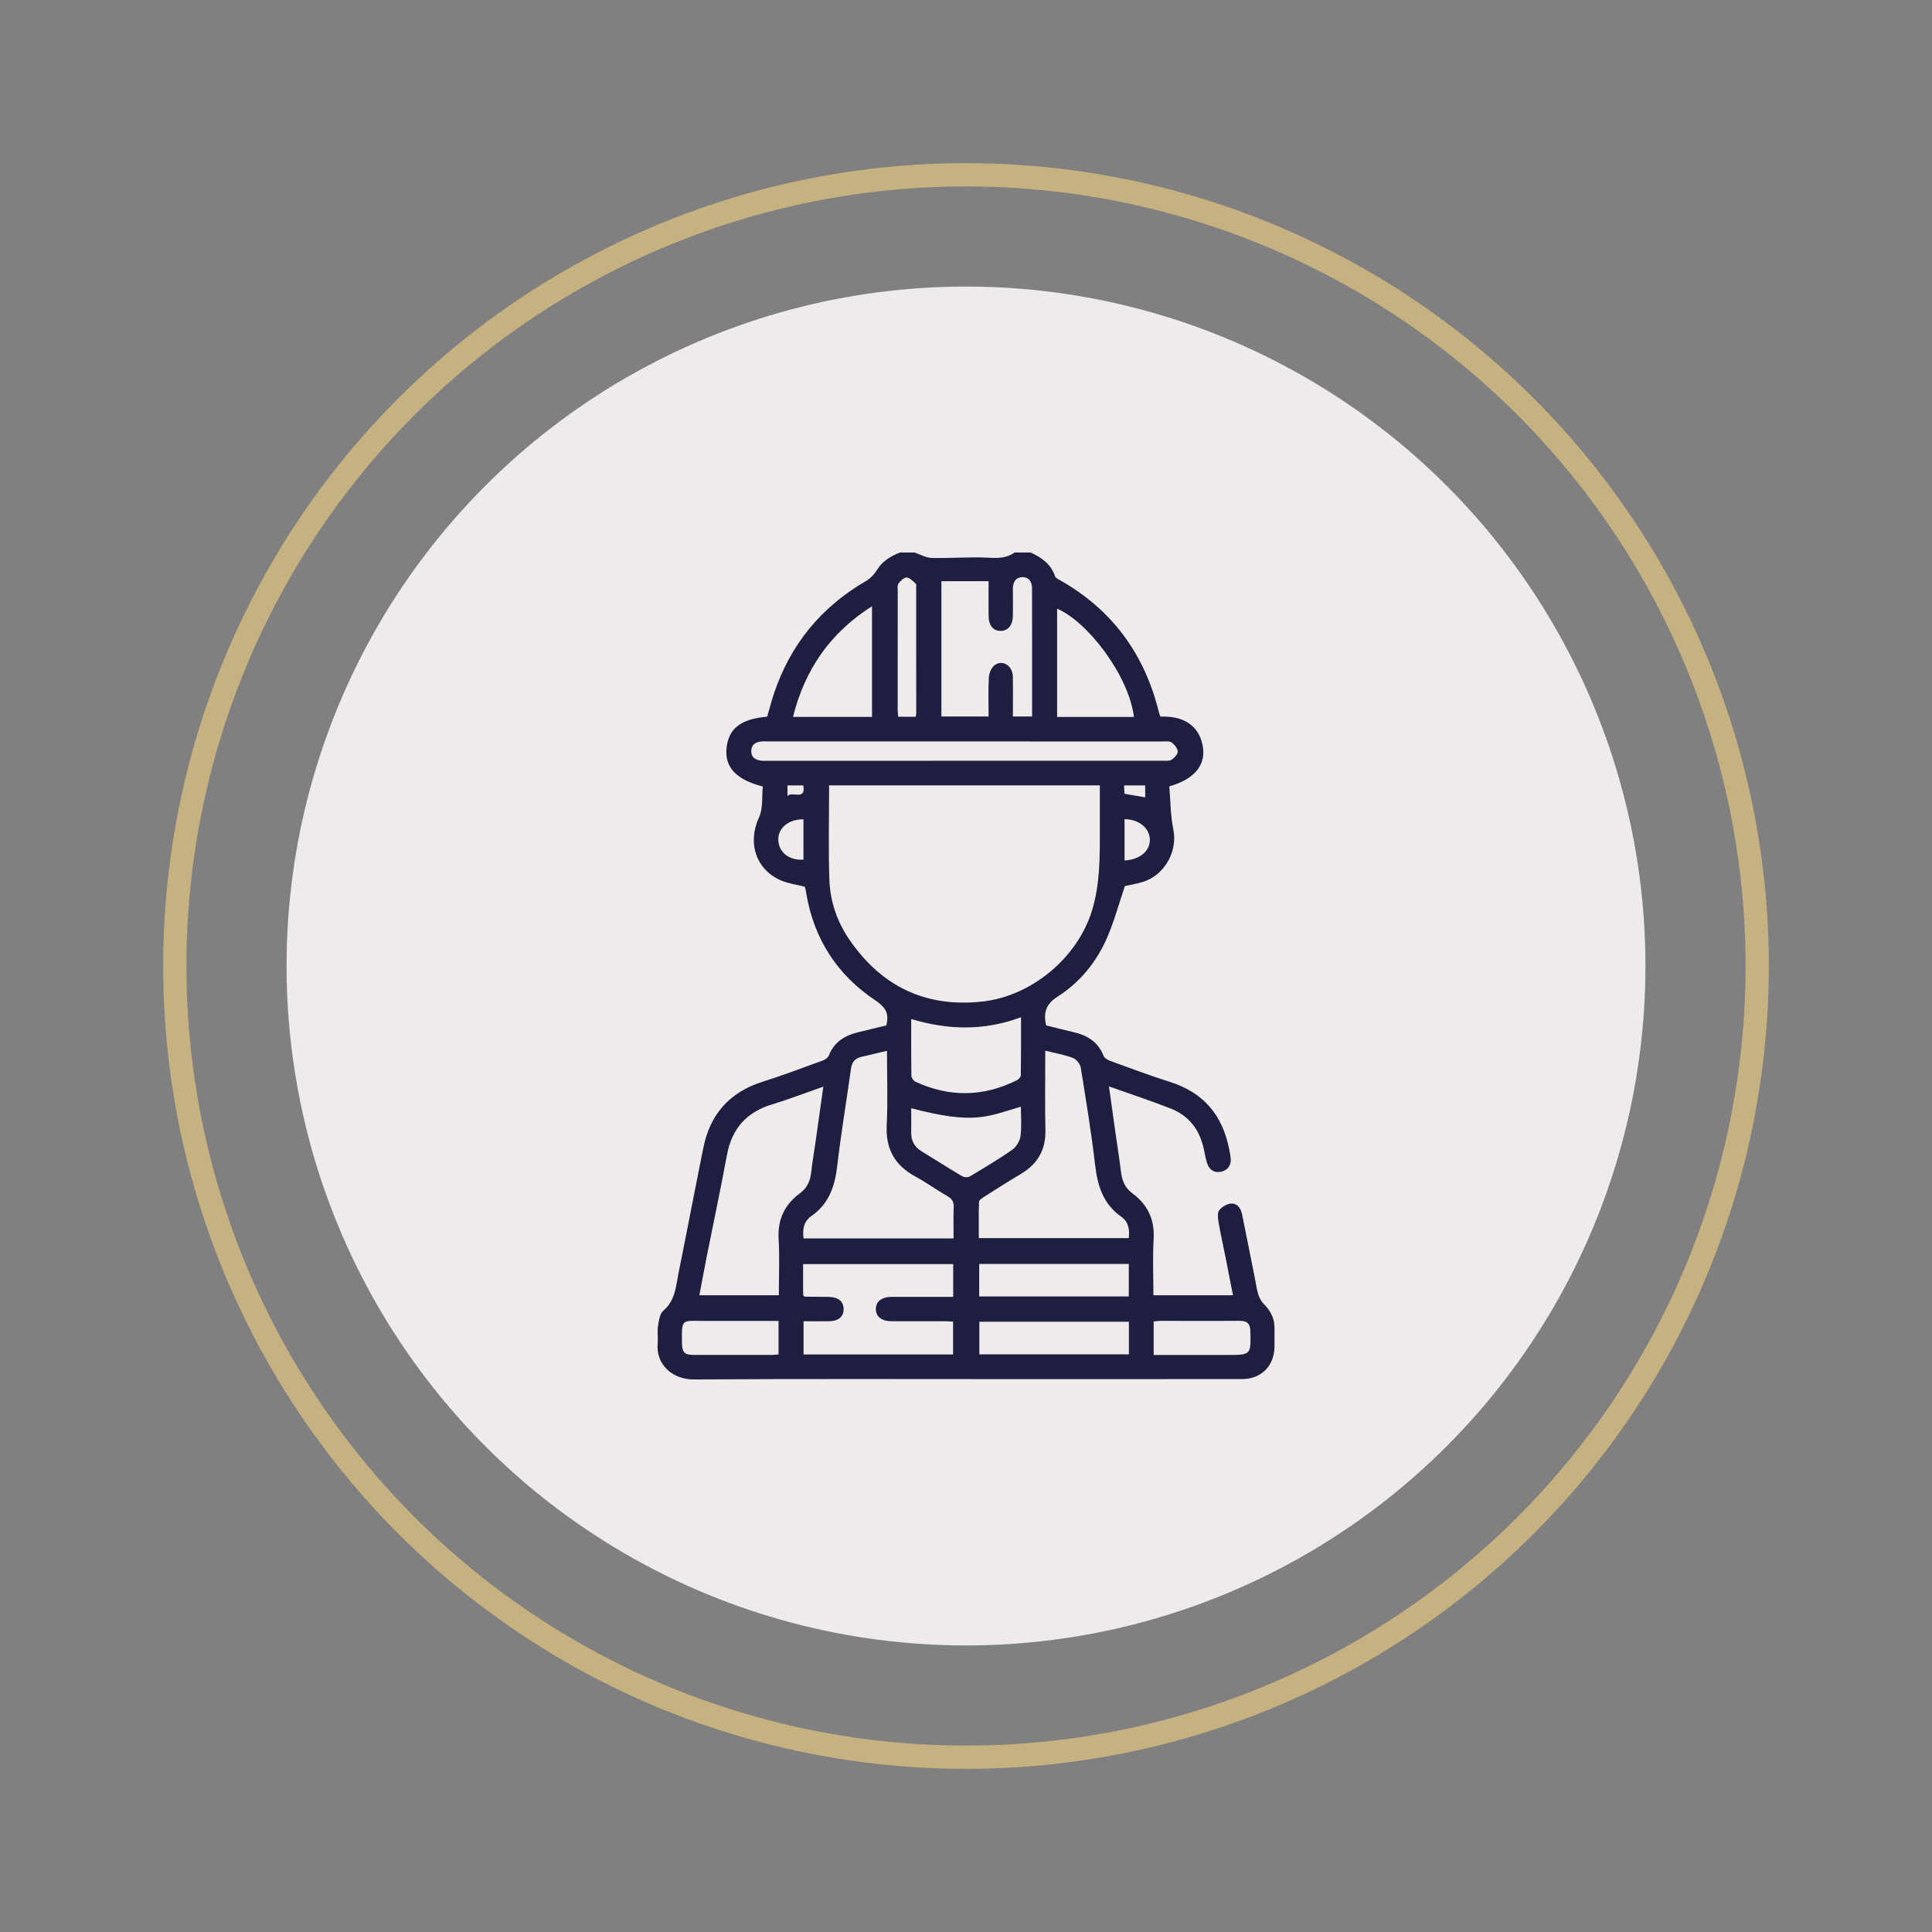
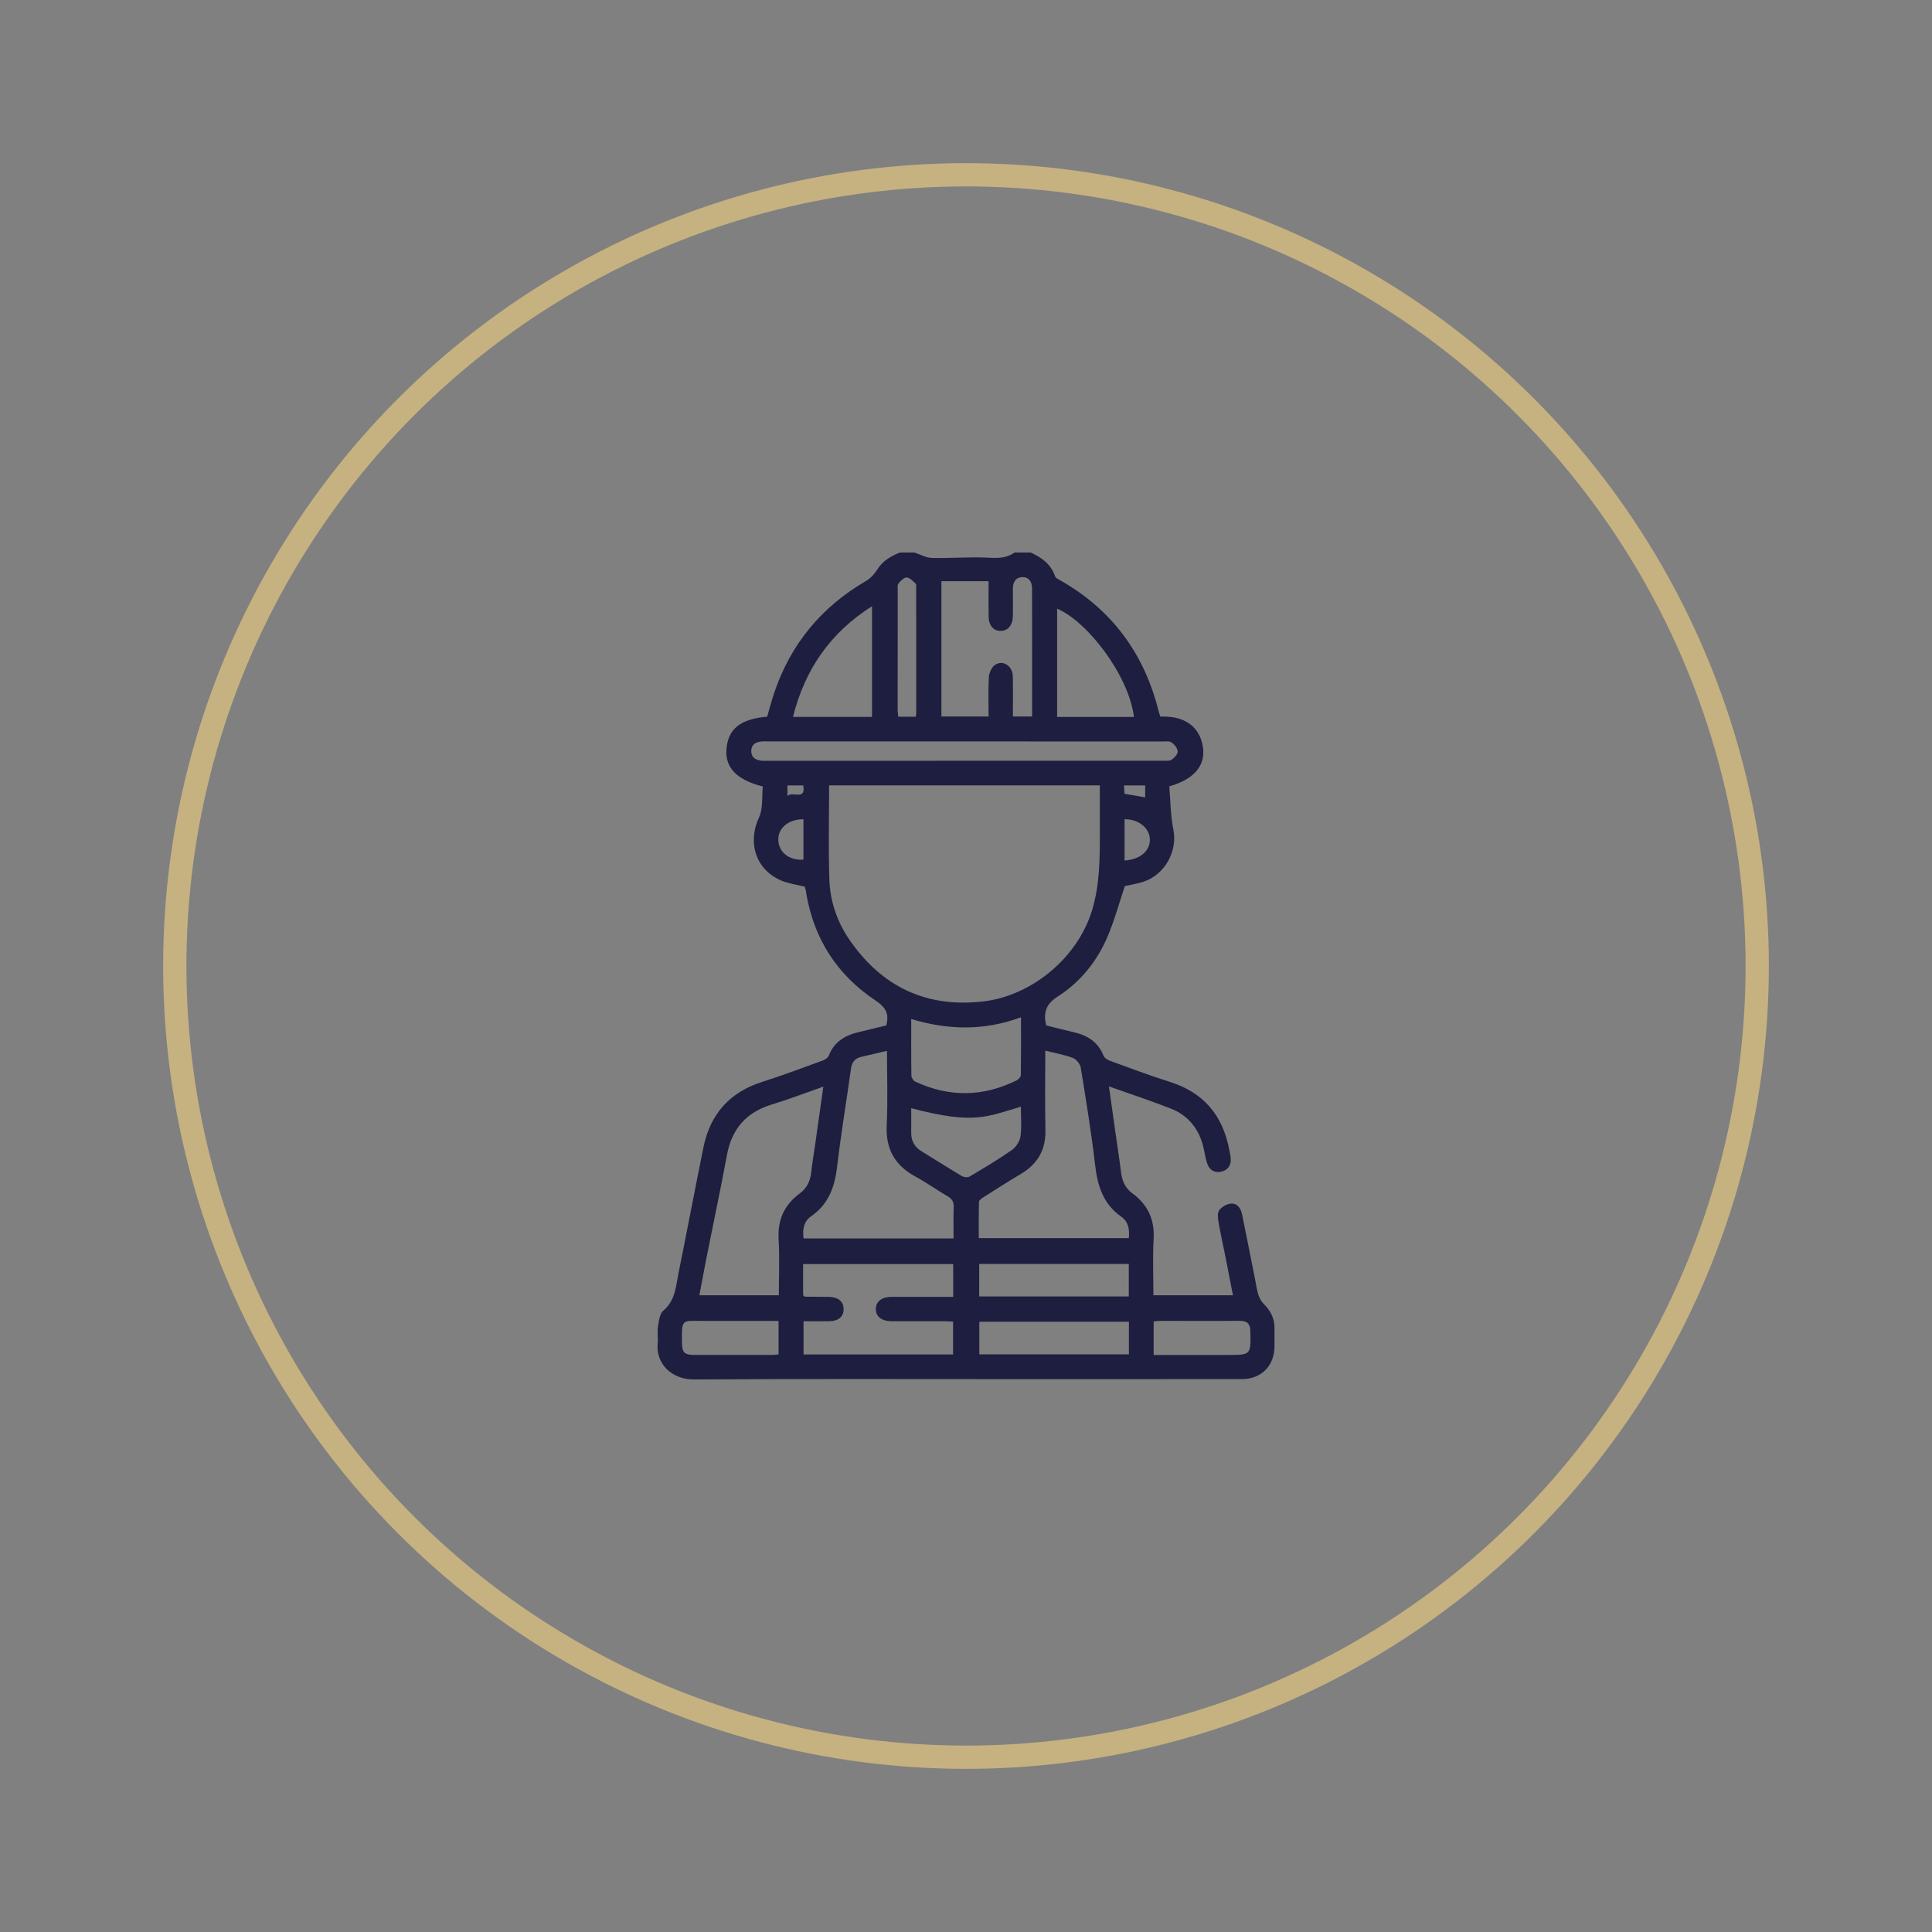
<svg xmlns="http://www.w3.org/2000/svg" id="Calque_1" data-name="Calque 1" viewBox="0 0 1660.75 1660.75">
  <rect x="0" y="0" width="1660.75" height="1660.75" fill="#808080" stroke="none" />
  <defs>
    <style>
      .cls-1 {
        fill: #efebea;
      }

      .cls-2 {
        fill: none;
        stroke: #c6b181;
        stroke-miterlimit: 10;
        stroke-width: 20px;
      }

      .cls-3 {
        fill: #1e1e40;
      }
    </style>
  </defs>
-   <circle class="cls-1" cx="830.38" cy="830.38" r="584.05" />
  <circle class="cls-2" cx="830.38" cy="830.38" r="680.13" />
  <path class="cls-3" d="M885.99,474.96c9.42,4.31,17.45,9.96,20.97,20.44.47,1.41,2.61,2.43,4.16,3.3,44.69,25.27,72.55,63.18,84.88,112.81.38,1.54.98,3.02,1.47,4.5,25.36-1.02,35.07,12.88,36.72,27.52,1.7,15.13-8.29,26.48-29.05,32.45,1.05,12.15.97,24.9,3.48,37.12,3.71,18.06-6.82,38.38-25.3,44.7-5.59,1.91-11.55,2.75-16.39,3.86-4.98,14.73-9.01,29.87-15.15,44.09-9.06,20.96-23.29,38.59-42.56,50.87-9.9,6.32-12.58,13.48-9.94,24.81,7.28,1.81,15.21,3.94,23.21,5.73,11.93,2.68,21.34,8.27,26.09,20.29.76,1.92,3.39,3.62,5.53,4.4,17.11,6.22,34.16,12.68,51.52,18.14,28.91,9.1,45.37,28.68,50.99,58.01.52,2.71,1.2,5.43,1.33,8.17.28,5.91-2.77,9.85-8.39,11.05-5.79,1.24-10-1.63-11.84-7.09-1.47-4.35-2.09-8.97-3.14-13.46-3.7-15.94-12.84-27.71-28.07-33.7-17.12-6.73-34.64-12.47-53.25-19.09,1.94,13.82,3.71,26.54,5.51,39.25,1.62,11.42,3.46,22.81,4.84,34.26.9,7.48,3.47,13.78,9.71,18.35,13.34,9.77,19.33,22.63,18.35,39.47-.92,15.86-.2,31.82-.2,48.22h68.39c-2.22-11.36-4.32-22.33-6.5-33.29-1.98-9.95-4.24-19.85-5.95-29.84-.56-3.29-1.03-7.72.66-9.99,2.13-2.87,6.41-5.39,9.96-5.68,5.49-.45,8.58,3.93,9.64,9.11,3.79,18.52,7.44,37.07,11.14,55.6.9,4.52,1.48,9.15,2.86,13.52.9,2.86,2.48,5.85,4.59,7.93,5.9,5.81,9.37,12.47,9.31,20.85-.04,5.32.04,10.64-.01,15.96-.15,16.51-11.39,27.86-27.91,27.88-65.68.06-131.36.03-197.05.03-91.35,0-182.71-.32-274.06.27-18.48.12-32.96-12.86-31.19-31.22.46-4.81-.48-9.8.27-14.54.74-4.66,1.46-10.73,4.57-13.36,10.33-8.72,10.76-20.84,13.08-32.31,7.27-35.92,14.09-71.94,21.36-107.86,5.81-28.72,22.56-47.66,50.82-56.59,17.57-5.56,34.83-12.11,52.16-18.41,1.91-.7,4.16-2.4,4.86-4.18,4.63-11.75,13.86-17.33,25.49-20.06,8.04-1.89,16.06-3.88,23.96-5.8.21-1.13.33-1.81.46-2.48,1.76-9.11-2.45-14.07-10.08-19.17-32.7-21.84-52.47-52.54-59.17-91.44-.16-.91-.2-1.84-.41-2.74-.32-1.35-.74-2.67-.95-3.43-6.94-1.75-13.91-2.61-20.12-5.24-22.05-9.34-29.27-32.7-19.21-54.25,3.63-7.78,2.36-17.84,3.3-26.63-22.51-5.68-32.53-16.3-31.28-32.03,1.4-17.51,11.89-25.97,35.02-28,1.88-6.45,3.59-13.11,5.75-19.61,14.11-42.34,40.56-74.58,79.19-97,3.87-2.25,7.32-6.02,9.71-9.87,4.69-7.55,11.7-11.45,19.45-14.62,4.16,0,8.33,0,12.49,0,5,1.64,9.97,4.57,15.01,4.69,16.21.38,32.48-1.09,48.65-.22,8.25.44,15.59.48,22.39-4.47h13.88ZM712.7,675.1c0,27.53-.69,54.35.23,81.11.64,18.69,6.71,36.36,17.42,51.85,27.57,39.91,65.43,58.24,114.07,52.87,42.73-4.71,82.35-38.08,94.51-79.04,6.61-22.27,6.53-45.08,6.48-67.94-.03-12.86,0-25.72,0-38.85h-232.71ZM707.73,934.08c-15.59,5.45-29.78,10.93-44.29,15.35-21.89,6.67-34.37,20.87-38.54,43.35-5.47,29.46-11.7,58.77-17.55,88.15-2.13,10.71-4.08,21.46-6.17,32.48h68.32c0-16.45.72-32.41-.2-48.28-.98-16.86,5.1-29.65,18.41-39.44,6.21-4.57,8.88-10.84,9.67-18.36.87-8.25,2.33-16.44,3.5-24.66,2.23-15.73,4.44-31.46,6.85-48.59ZM898.52,903.14c0,23.56-.37,45.97.12,68.36.37,17.04-6.78,29.14-21.16,37.67-10.72,6.36-21.23,13.07-31.76,19.75-1.66,1.05-4.11,2.69-4.16,4.13-.36,10.5-.19,21.01-.19,31.26h128.96c.77-7.6-.32-14.12-6.52-18.46-15.56-10.9-20.4-26.64-22.48-44.66-3.24-27.94-7.81-55.73-12.33-83.5-.51-3.13-3.8-7.15-6.75-8.28-7.23-2.77-15.02-4.08-23.73-6.27ZM819.7,1064.57c0-9.28-.24-18.04.1-26.76.17-4.46-1.16-7.14-5.14-9.44-9.4-5.41-18.23-11.85-27.76-17.01-17.76-9.6-25.68-23.74-24.68-44.15,1.03-20.97.23-42.03.23-63.91-7.81,1.83-14.92,3.48-22.02,5.17-5.27,1.26-8.12,4.33-8.9,10-3.89,28.11-8.64,56.12-11.93,84.3-2.03,17.39-7.29,32.23-22.19,42.6-6.66,4.63-7.66,11.44-6.66,19.2h128.97ZM819.41,1086.64h-129.07c0,8.45,0,16.3.01,24.15,0,1.1.15,2.21.22,3.1.82.39,1.21.73,1.61.74,6.7.08,13.41.09,20.11.17,8.18.11,12.77,3.83,12.86,10.33.09,6.69-4.26,10.47-12.47,10.59-7.31.1-14.62.02-21.95.02v28.56h128.53v-28.24c-2.65-.12-4.91-.3-7.17-.31-15.27-.03-30.53.04-45.8-.04-8.53-.04-13.54-4.11-13.4-10.61.15-6.51,5.13-10.27,13.8-10.31,10.64-.04,21.28-.01,31.92-.01,6.86,0,13.71,0,20.77,0v-28.15ZM809.23,499.6v116.29h40.57c0-11.69-.42-22.8.24-33.85.21-3.62,2.31-8.33,5.11-10.35,6.81-4.92,15.32.66,15.49,9.79.21,11.48.05,22.97.05,34.43h16.51c0-37.1.05-73.62-.05-110.15-.01-5.47-2.61-9.91-8.57-9.62-5.81.28-7.98,4.66-7.9,10.27.1,7.63.07,15.26,0,22.89-.07,7.98-4.04,12.91-10.35,13.02-6.44.11-10.44-4.62-10.52-12.71-.1-9.66-.02-19.32-.02-30.01h-40.56ZM829.06,637.33c-56.2,0-112.41,0-168.61,0-2.08,0-4.19-.17-6.24.08-4.84.58-8.41,2.68-8.42,8.23-.02,5.6,3.69,7.54,8.45,8.24,1.59.23,3.23.09,4.85.09,113.57,0,227.13,0,340.7-.03,2.51,0,5.55.31,7.4-.94,2.36-1.6,5.29-4.69,5.18-7.01-.12-2.73-2.75-6.03-5.22-7.74-1.97-1.36-5.33-.88-8.08-.88-56.67-.04-113.33-.03-170-.03ZM877.66,874.44c-31.53,11.72-62.72,11.08-94.37,1.5,0,16.96-.1,32.9.15,48.84.03,1.72,1.75,4.26,3.35,5,29.25,13.58,58.42,13.2,87.29-1.2,1.53-.76,3.41-2.83,3.43-4.31.24-16.35.15-32.7.15-49.82ZM749.59,616.27v-95.17c-36.04,22.87-57.76,54.51-67.94,95.17h67.94ZM974.74,616.28c-4.51-36.2-40.42-82.34-66.03-93.05v93.05h66.03ZM783.29,952.63c0,7.03.07,13.94-.02,20.84-.09,7.09,2.77,12.43,8.85,16.15,11.62,7.12,23.11,14.46,34.83,21.4,1.71,1.01,4.97,1.27,6.58.31,12.31-7.31,24.65-14.64,36.37-22.83,3.54-2.47,6.73-7.49,7.31-11.72,1.14-8.29.33-16.85.33-25.47-29.3,8.63-40.13,15.53-94.25,1.32ZM970.41,1136.16h-128.57v28.07h128.57v-28.07ZM970.31,1086.49h-128.59v27.92h128.59v-27.92ZM991.69,1164.72c21.67,0,42.63,0,63.58,0,20.08,0,19.97,0,19.54-20.39-.13-6.4-2.68-9.02-9.22-8.96-22.83.21-45.65.04-68.48.05-1.75,0-3.5.31-5.42.5v28.81ZM669.25,1135.45c-21.9,0-43.09-.01-64.27,0-19.02.01-19.01-2.36-18.77,18.65.1,8.53,2.08,10.59,10.57,10.61,22.37.04,44.73.02,67.1,0,1.75,0,3.51-.3,5.37-.47v-28.78ZM787.16,616.12c.18-1.19.43-2.06.43-2.93,0-36.01-.02-72.01-.05-108.02,0-1.15.32-2.82-.29-3.36-2.42-2.13-5.07-5.21-7.8-5.4-2.3-.15-5.28,2.87-7.12,5.16-1.07,1.34-.63,4-.63,6.06-.05,34.16-.08,68.32-.07,102.48,0,1.97.34,3.95.52,6.01h15ZM966.67,704.19v35.5c13.26-.78,22.03-8.23,21.76-18.15-.27-9.79-9.52-17.36-21.76-17.35ZM690.64,704.25c-12.91-.12-21.99,7.66-21.61,17.86.39,10.57,9.39,17.7,21.61,16.84v-34.69ZM984.42,675.14h-18.17c.13,2.74.25,5.11.34,7.17,6.39,1.11,11.97,2.09,17.82,3.11v-10.27ZM690.45,675.15h-13.55v9.16c3.75-4.62,16.2,4.4,13.55-9.16Z" />
</svg>